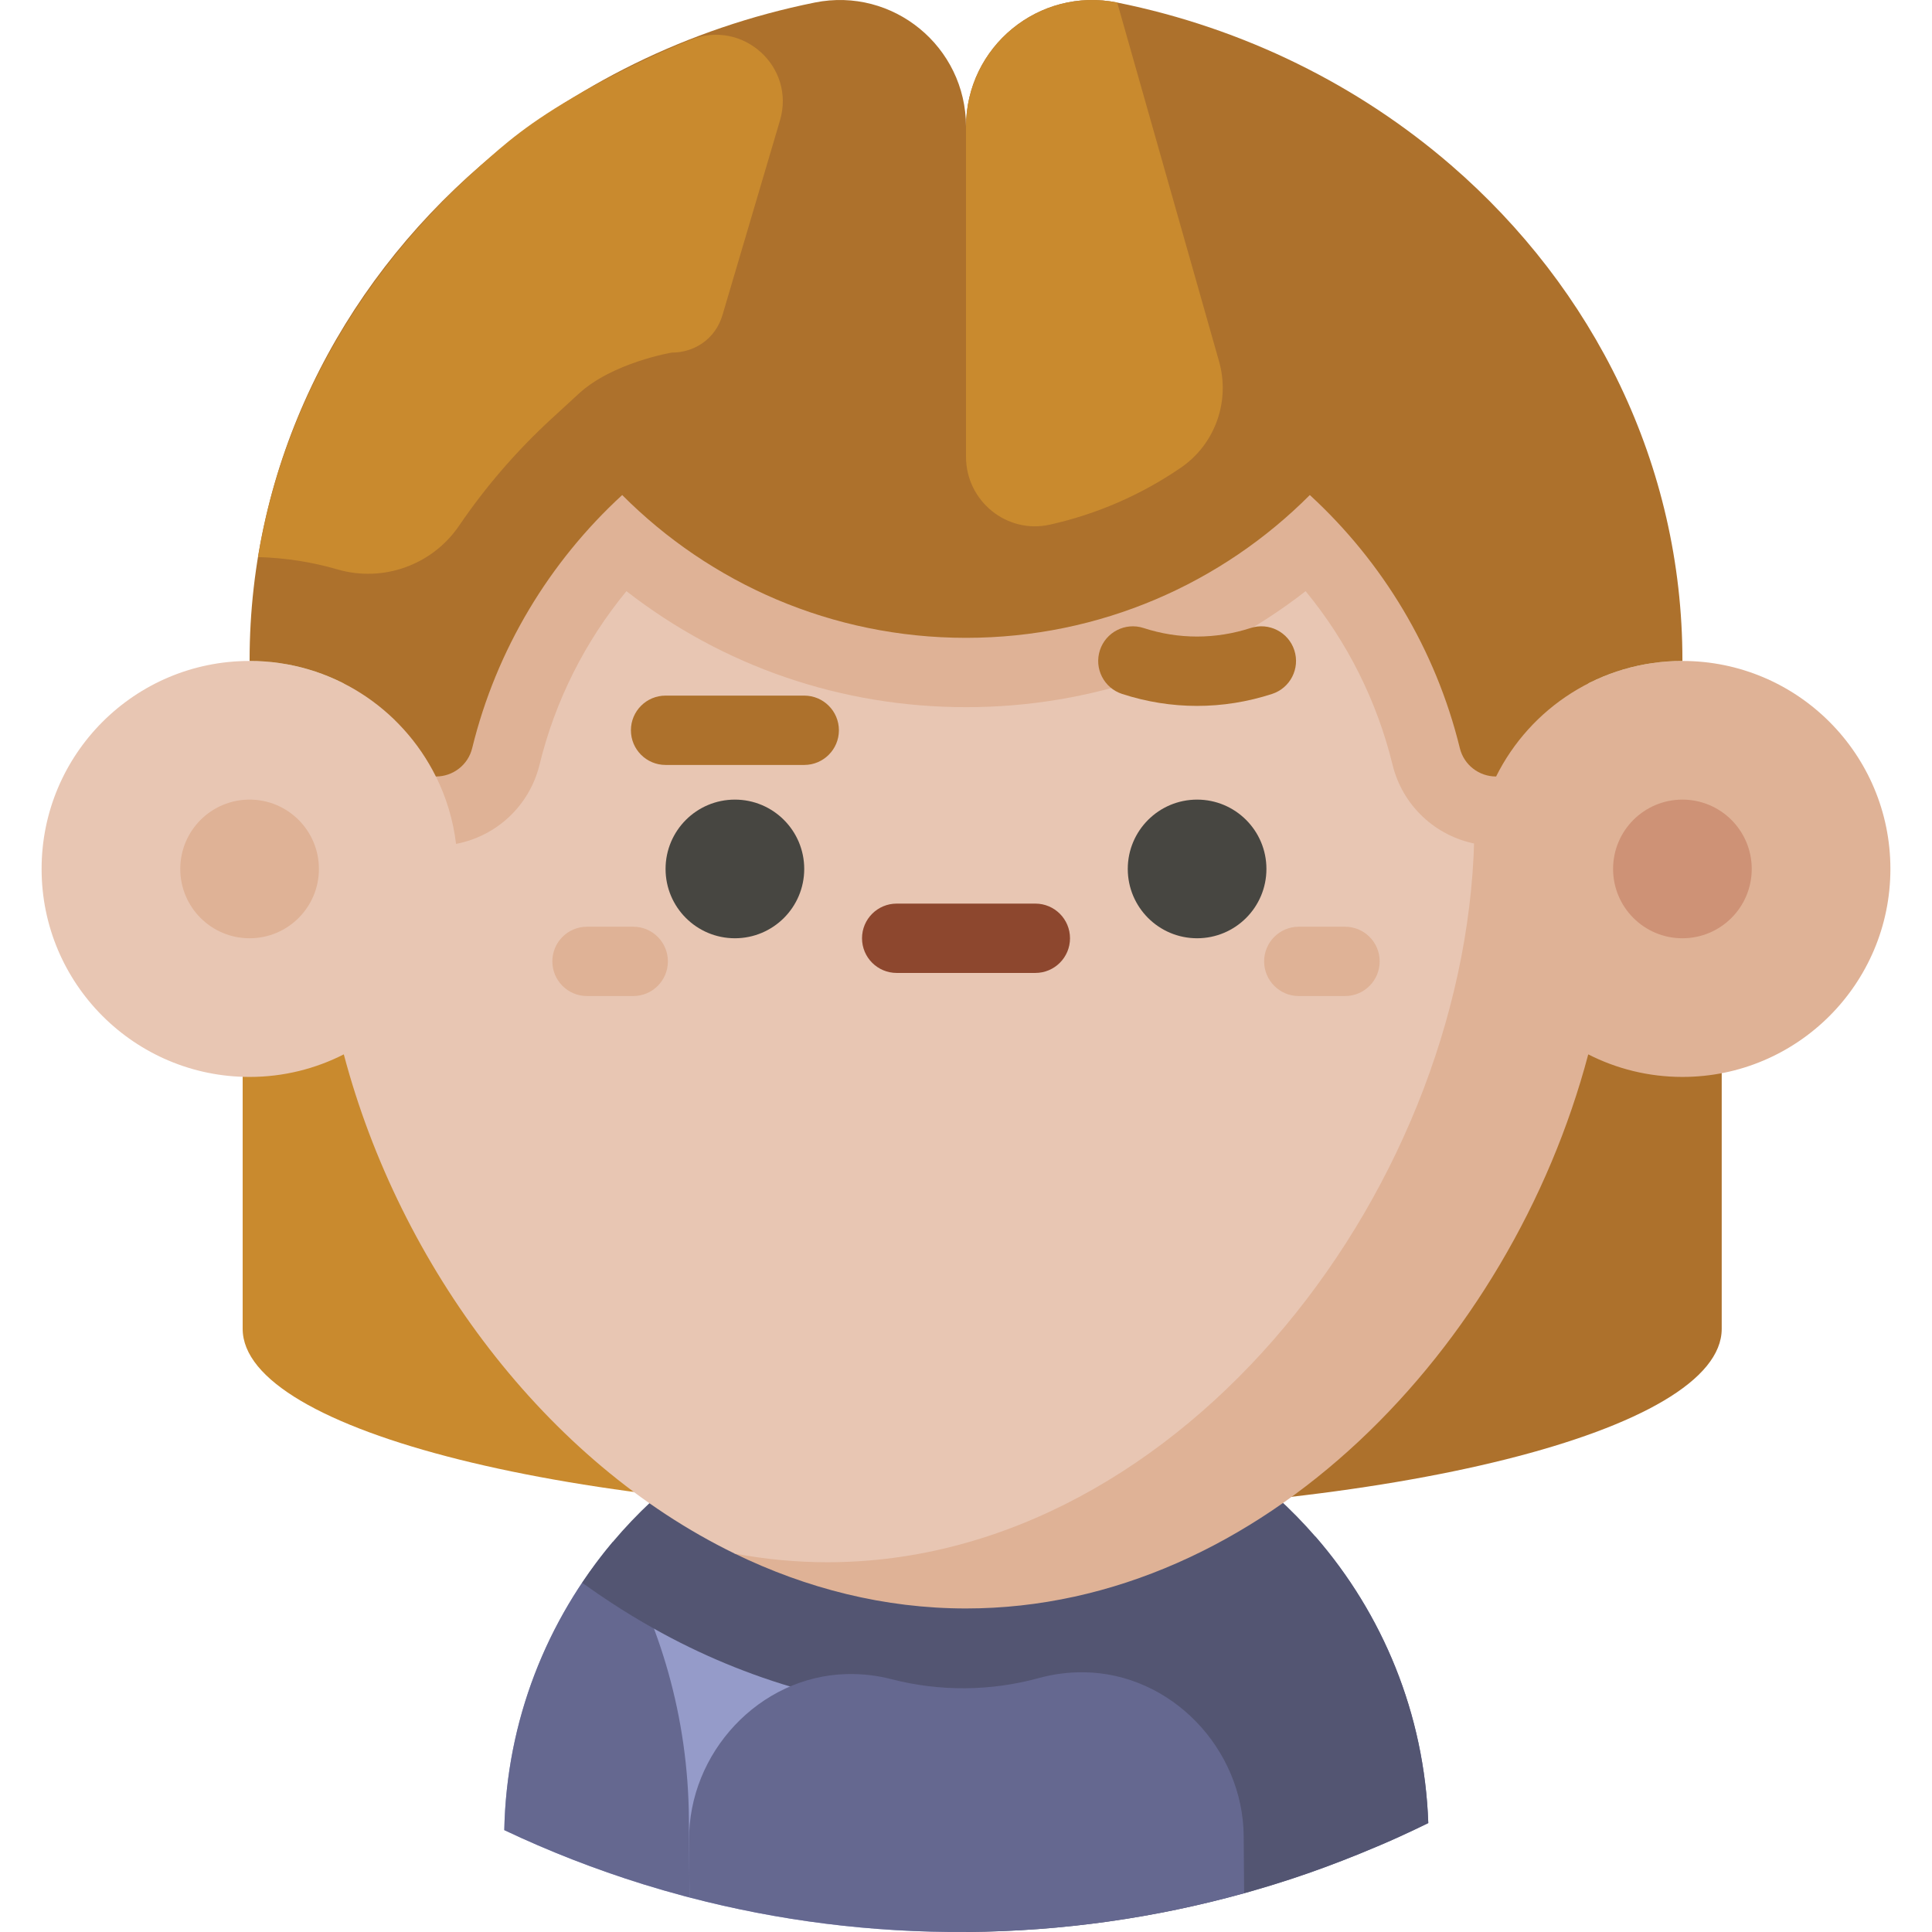
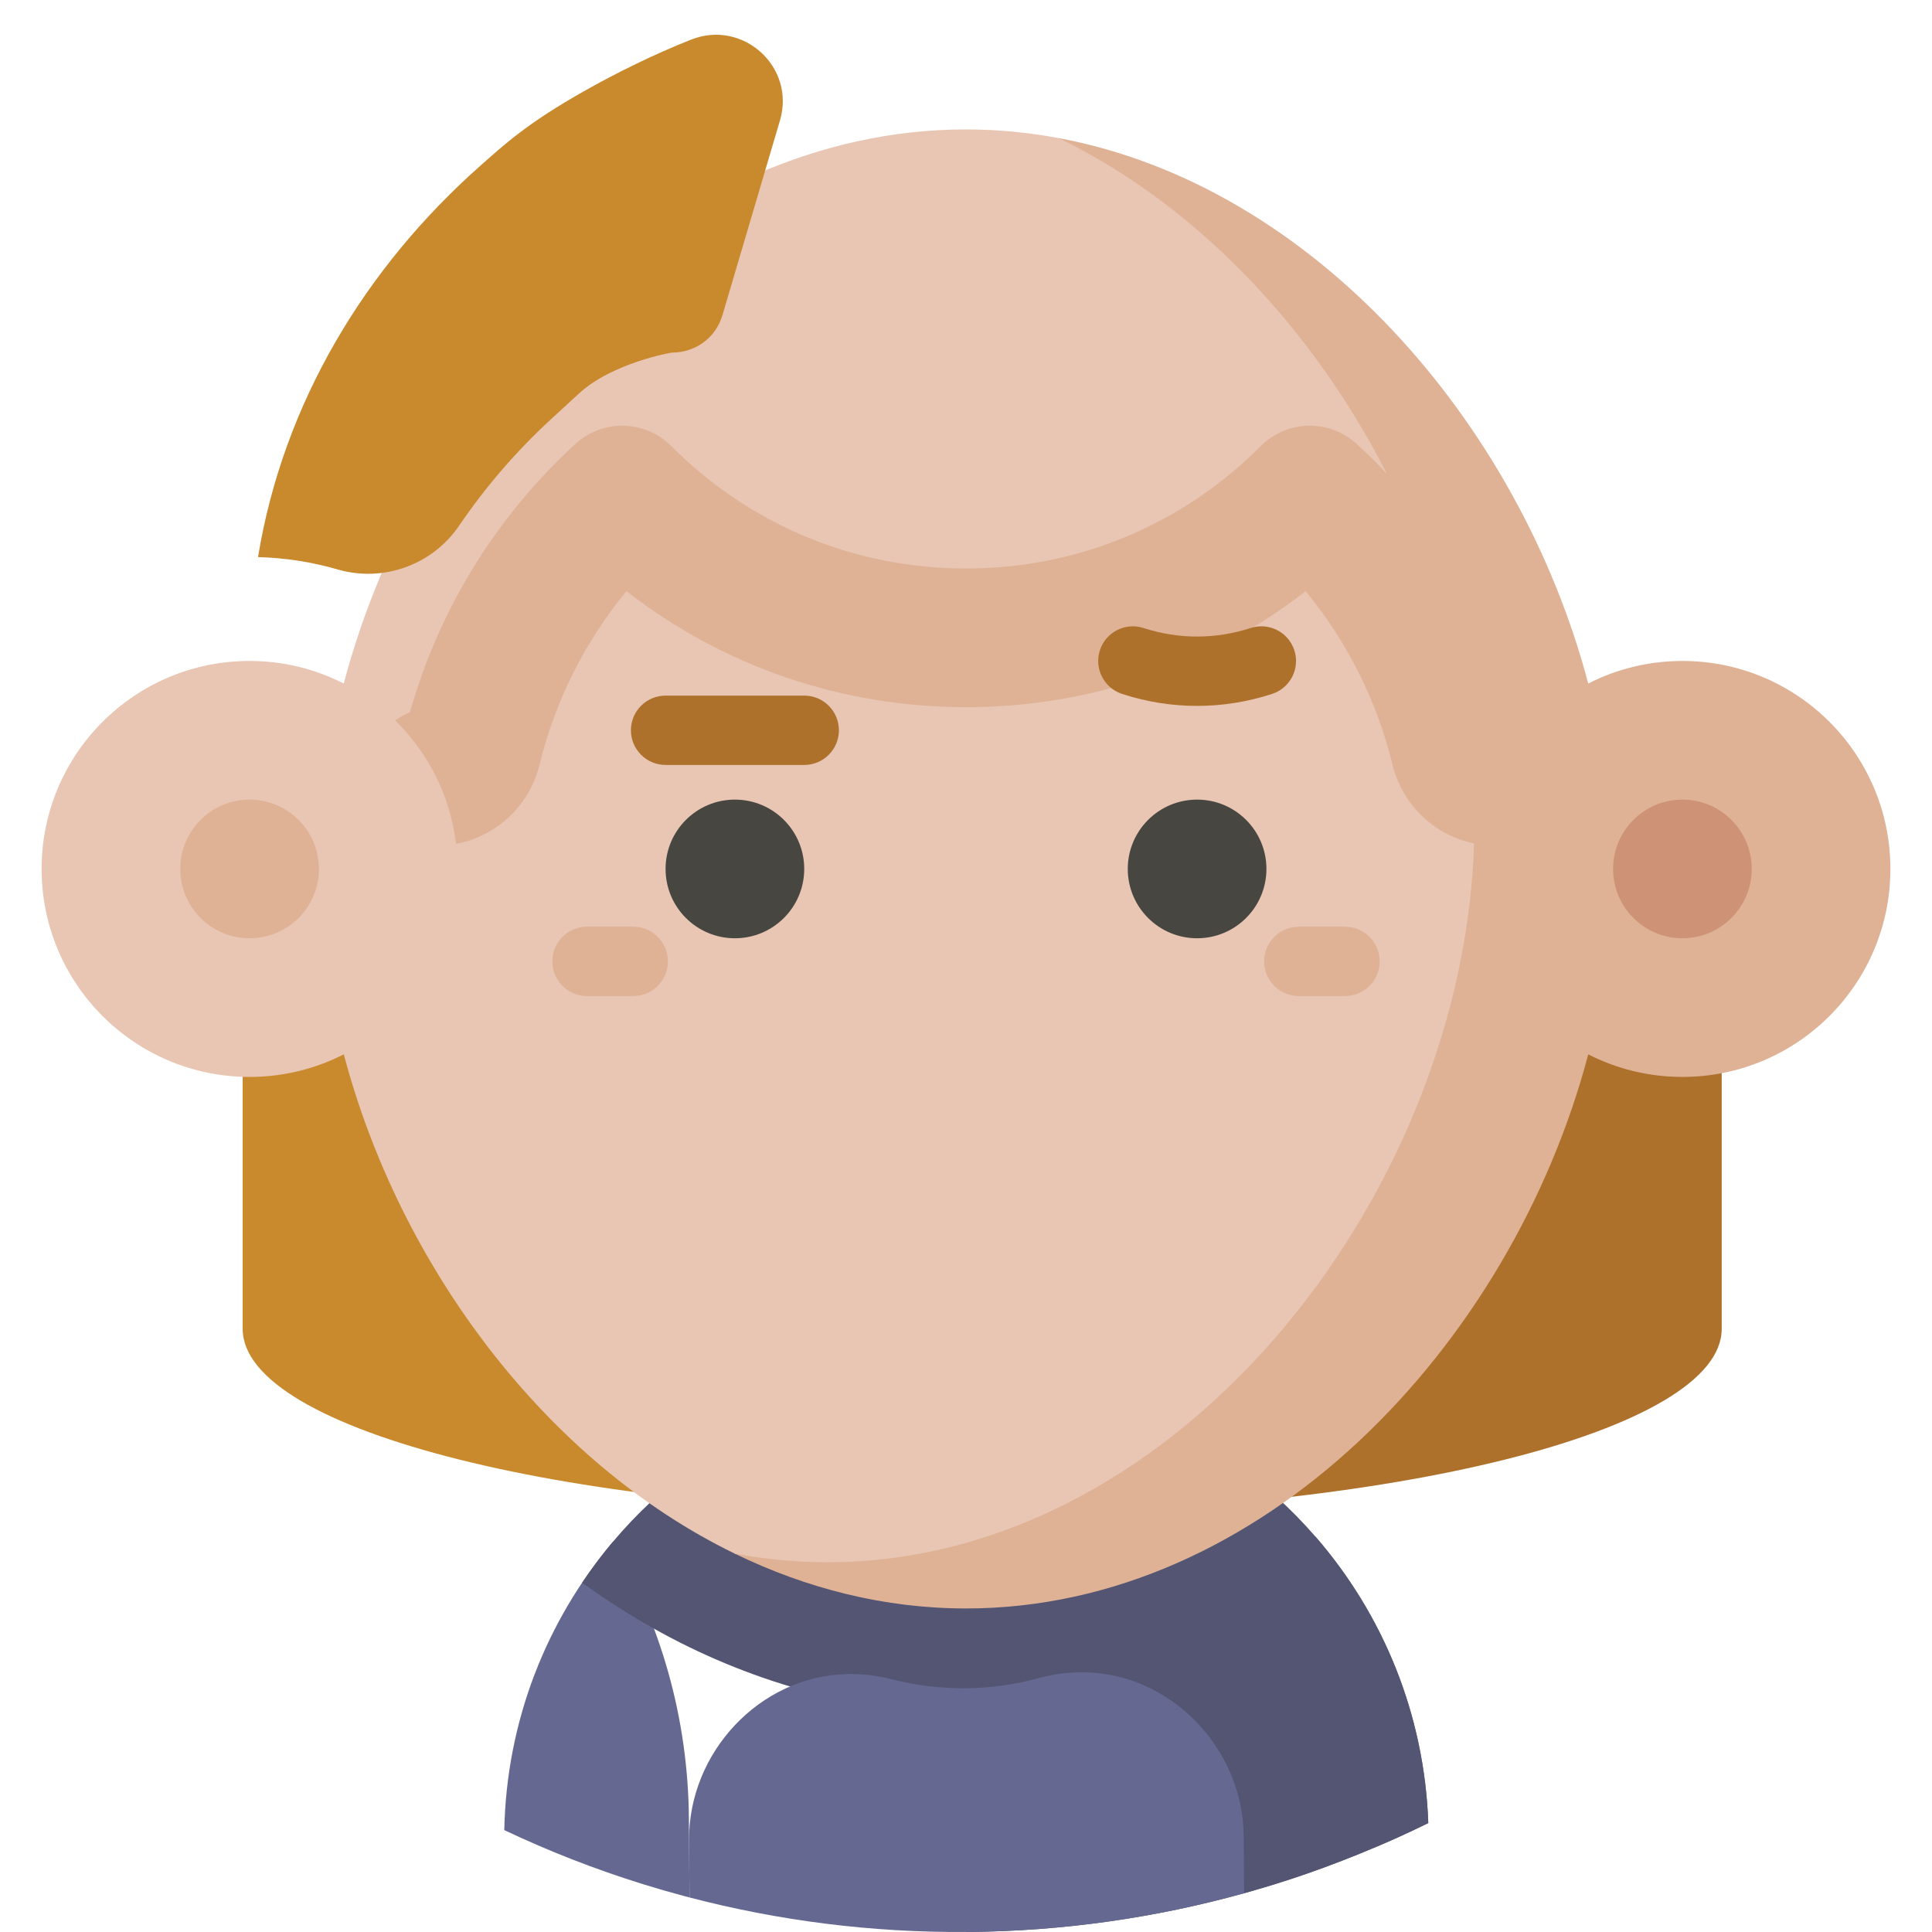
<svg xmlns="http://www.w3.org/2000/svg" height="800px" width="800px" version="1.1" id="Layer_1" viewBox="0 0 512.001 512.001" xml:space="preserve">
  <path style="fill:#C98A2E;" d="M262.126,230.891H64.31v121.263c0,27.059,87.744,48.995,195.981,48.995l195.981-170.258H262.126z" />
  <path style="fill:#AD712C;" d="M260.904,230.891c0,72.084,0,133.355,0,170.256c107.955-0.083,195.368-21.985,195.368-48.993V230.891  H260.904z" />
  <path style="fill:#656890;" d="M348.62,407.229c-3.352,5.904-6.301,12.065-8.822,18.441c-6.747,17.059-10.399,35.67-10.251,55.14  l0.159,20.917c0.478-0.132,0.955-0.263,1.431-0.399c3.627-1.028,7.224-2.125,10.79-3.294c6.209-2.035,12.311-4.299,18.322-6.743  c3.668-1.491,7.311-3.033,10.9-4.674c2.472-1.131,4.928-2.289,7.362-3.488C377.49,454.108,366.388,427.689,348.62,407.229z" />
-   <path style="fill:#959BC9;" d="M256,419.466l-101.287,0.299l-0.45-0.299c-12.604,18.829-20.142,41.321-20.623,65.532  c11.838,5.611,24.135,10.407,36.806,14.346c3.583,1.113,7.196,2.156,10.839,3.128c0.478,0.127,0.958,0.252,1.437,0.377  c23.392,6.113,47.954,9.311,73.28,9.144l36.746-92.526H256V419.466z" />
  <path style="fill:#656890;" d="M162.372,408.65c-17.453,20.729-28.151,47.313-28.73,76.348  c11.838,5.611,24.135,10.407,36.806,14.346c3.583,1.113,7.196,2.156,10.839,3.128c0.478,0.127,0.958,0.252,1.437,0.377  l-0.159-20.917C182.36,455.185,175.022,430.162,162.372,408.65z" />
  <path style="fill:#535572;" d="M348.62,407.229c-6.477-7.458-13.837-14.124-21.92-19.834  c-20.204-14.275-44.907-22.586-71.532-22.382s-51.198,8.89-71.181,23.471c-7.995,5.834-15.253,12.611-21.615,20.166  c-2.899,3.444-5.594,7.064-8.105,10.816l0.45,0.299c2.423,1.738,4.877,3.414,7.357,5.034c3.65,2.385,7.362,4.635,11.127,6.747  c3.106,1.743,6.246,3.399,9.423,4.945c6.399,3.112,12.876,5.795,19.416,8.074c14.872,5.182,30.072,8.204,45.443,9.019  c2.836,0.151,5.676,0.235,8.521,0.235c0.001,0,0.002,0,0.004,0v58.173c0.096,0,0.19,0.001,0.285,0  c25.427-0.194,50.034-3.77,73.417-10.264c0.478-0.132,0.955-0.263,1.431-0.399c3.627-1.028,7.224-2.125,10.79-3.294  c6.209-2.035,12.311-4.299,18.322-6.743c3.669-1.491,7.311-3.033,10.9-4.674c2.472-1.131,4.928-2.289,7.362-3.488  C377.49,454.108,366.388,427.689,348.62,407.229z" />
  <path style="fill:#656890;" d="M287.11,443.169c-4.078-0.037-8.022,0.496-11.76,1.523c-12.816,3.518-26.275,3.621-39.144,0.299  c-3.754-0.969-7.706-1.442-11.782-1.344c-23.191,0.559-41.99,20.87-41.814,44.066l0.002,0.343l0.113,14.793  c23.48,6.137,48.138,9.337,73.565,9.144c25.427-0.194,50.034-3.771,73.417-10.264l-0.113-14.793l-0.002-0.343  C329.413,463.395,310.307,443.373,287.11,443.169z" />
  <path style="fill:#DFB296;" d="M445.857,175.159c-8.986,0-17.461,2.164-24.957,5.979c-18.317-69.283-73.007-131.965-140.322-144.538  l-85.901,375.11c19.043,9.264,39.714,14.55,61.324,14.55c78.337,0,144.402-69.289,164.902-146.839  c7.494,3.813,15.969,5.977,24.954,5.977c30.442,0,55.12-24.678,55.12-55.12S476.299,175.159,445.857,175.159z" />
  <path style="fill:#E8C6B3;" d="M280.578,36.599C272.55,35.1,264.347,34.298,256,34.298c-78.337,0-144.402,69.289-164.902,146.839  c-7.495-3.814-15.969-5.977-24.954-5.977c-30.442,0-55.12,24.678-55.12,55.12s24.678,55.12,55.12,55.12  c8.991,0,17.469-2.166,24.967-5.984c14.846,56.155,53.574,107.976,103.566,132.294c8.028,1.499,16.231,2.302,24.577,2.302  c94.708,0,171.483-101.273,171.483-195.981C390.737,144.932,344.995,67.936,280.578,36.599z" />
  <circle style="fill:#CE9276;" cx="445.857" cy="230.278" r="18.373" />
  <g>
    <circle style="fill:#DFB296;" cx="66.144" cy="230.278" r="18.373" />
    <path style="fill:#DFB296;" d="M407.279,190.928c-1.205-0.878-2.515-1.621-3.917-2.188c-7.673-27.211-22.712-51.663-43.716-70.995   c-3.395-3.164-7.869-4.93-12.526-4.93c-0.005,0-0.012,0-0.018,0c-4.879,0.005-9.555,1.95-12.998,5.407   c-20.84,20.92-48.575,32.44-78.1,32.44s-57.259-11.52-78.098-32.44c-3.443-3.457-8.123-5.398-13.002-5.403   c-0.006,0-0.012,0-0.018,0c-4.614,0-9.052,1.739-12.436,4.849c-21.05,19.345-36.119,43.827-43.802,71.072   c-1.402,0.567-2.712,1.309-3.917,2.188c8.713,8.544,14.592,19.956,16.126,32.709c10.713-2.035,19.455-10.087,22.123-20.988   c4.143-16.935,12.009-32.582,23.03-45.986c25.643,19.94,56.98,30.745,89.996,30.745s64.354-10.803,89.996-30.744   c11.023,13.404,18.888,29.052,23.031,45.988c2.668,10.899,11.41,18.951,22.123,20.986   C392.686,210.884,398.567,199.471,407.279,190.928z" />
    <path style="fill:#DFB296;" d="M167.813,263.963h-12.249c-5.075,0-9.187-4.113-9.187-9.187c0-5.073,4.112-9.187,9.187-9.187h12.249   c5.075,0,9.187,4.113,9.187,9.187C176.999,259.849,172.887,263.963,167.813,263.963z" />
    <path style="fill:#DFB296;" d="M356.444,263.963h-12.249c-5.075,0-9.187-4.113-9.187-9.187c0-5.073,4.112-9.187,9.187-9.187h12.249   c5.075,0,9.187,4.113,9.187,9.187C365.631,259.849,361.519,263.963,356.444,263.963z" />
  </g>
  <g>
    <path style="fill:#AD712C;" d="M176.387,202.719h36.746c5.073,0,9.187-4.113,9.187-9.187c0-5.073-4.113-9.187-9.187-9.187h-36.746   c-5.073,0-9.187,4.113-9.187,9.187C167.2,198.605,171.313,202.719,176.387,202.719z" />
    <path style="fill:#AD712C;" d="M317.233,187.073c-6.684,0-13.363-1.056-19.855-3.17c-4.824-1.57-7.462-6.755-5.892-11.579   c1.572-4.826,6.756-7.463,11.58-5.892c9.264,3.017,19.075,3.014,28.371-0.005c4.819-1.568,10.008,1.072,11.575,5.898   c1.568,4.825-1.073,10.007-5.898,11.575C330.609,186.016,323.919,187.073,317.233,187.073z" />
  </g>
-   <path style="fill:#8D472E;" d="M274.377,239.465h-36.746c-5.073,0-9.187,4.113-9.187,9.187c0,5.073,4.113,9.187,9.187,9.187h36.746  c5.075,0,9.187-4.113,9.187-9.187C283.564,243.578,279.452,239.465,274.377,239.465z" />
  <g>
    <circle style="fill:#474641;" cx="194.756" cy="230.278" r="18.373" />
    <circle style="fill:#474641;" cx="317.244" cy="230.278" r="18.373" />
  </g>
-   <path style="fill:#AD712C;" d="M384.581,43.803c-24.446-21.139-54.815-36.335-88.506-43.132  c-20.716-4.179-40.071,11.696-40.071,32.904c0-21.208-19.354-37.083-40.071-32.904c-33.692,6.797-64.059,21.992-88.506,43.132  c-37.672,32.576-61.28,79.274-61.28,131.153c0,0.064,0,0.138,0,0.203c21.64,0,40.356,12.477,49.376,30.622h0.004  c4.542,0,8.523-3.085,9.602-7.497c6.413-26.215,20.511-49.406,39.751-67.088c0.002-0.002,0.005-0.005,0.007-0.007  c23.29,23.377,55.513,37.846,91.116,37.846s67.828-14.47,91.115-37.846c0.002,0.002,0.005,0.005,0.007,0.007  c19.24,17.682,33.338,40.873,39.751,67.088c1.079,4.412,5.06,7.497,9.602,7.497h0.004c9.021-18.145,27.737-30.622,49.376-30.622  c0-0.065,0-0.14,0-0.203C445.86,123.077,422.255,76.38,384.581,43.803z" />
  <g>
-     <path style="fill:#C98A2E;" d="M296.075,0.672c-20.716-4.179-40.071,11.696-40.071,32.904v87.49   c0,11.693,10.801,20.522,22.212,17.975c12.441-2.777,24.196-7.886,34.738-15.109c9.078-6.22,13.109-17.592,10.104-28.178   L296.075,0.672z" />
    <path style="fill:#C98A2E;" d="M154.488,24.323c-14.76,8.356-20.816,13.958-27.06,19.479   c-30.627,27.085-52.361,63.005-59.05,103.834c7.257,0.191,14.329,1.308,21.078,3.268c12.094,3.514,25.132-1.181,32.214-11.595   c7.006-10.3,15.229-19.832,24.563-28.409l7.14-6.562c8.955-8.263,24.638-10.898,24.642-10.898   c5.768,0.023,11.521-3.41,13.461-9.978l15.226-51.544c4.193-14.193-9.837-26.879-23.589-21.407   C173.173,14.469,163.63,19.148,154.488,24.323z" />
  </g>
</svg>